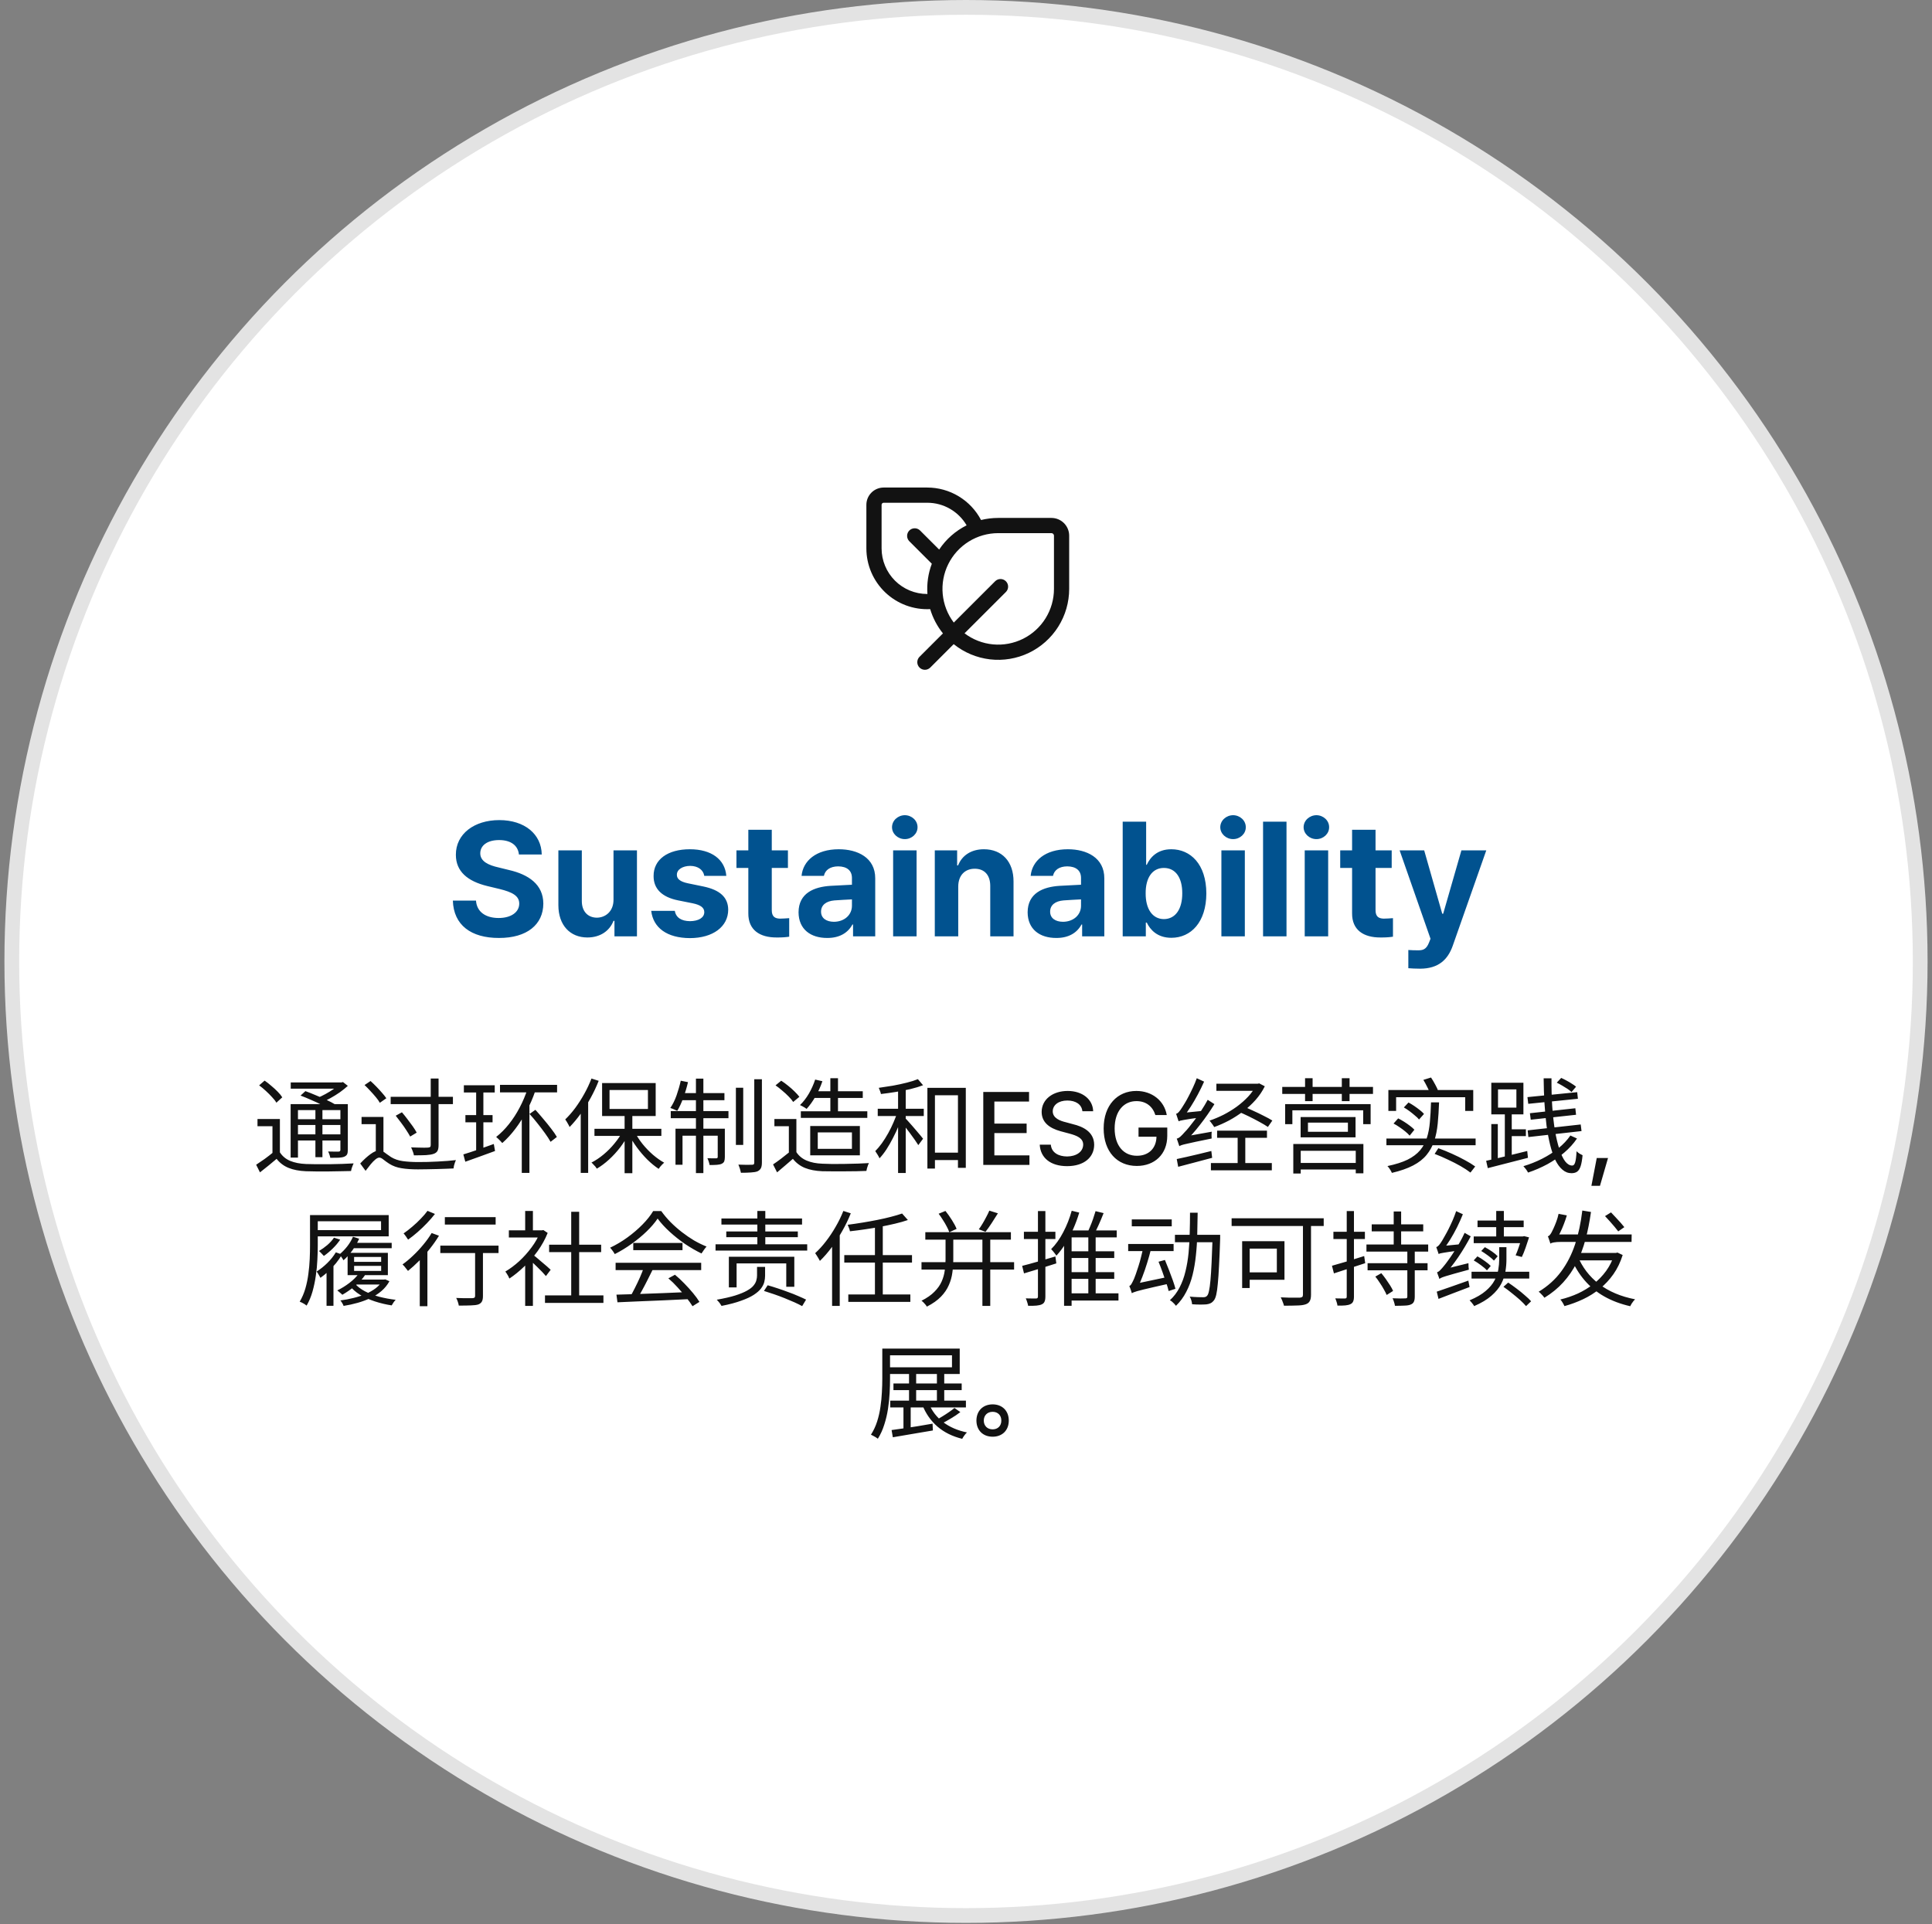
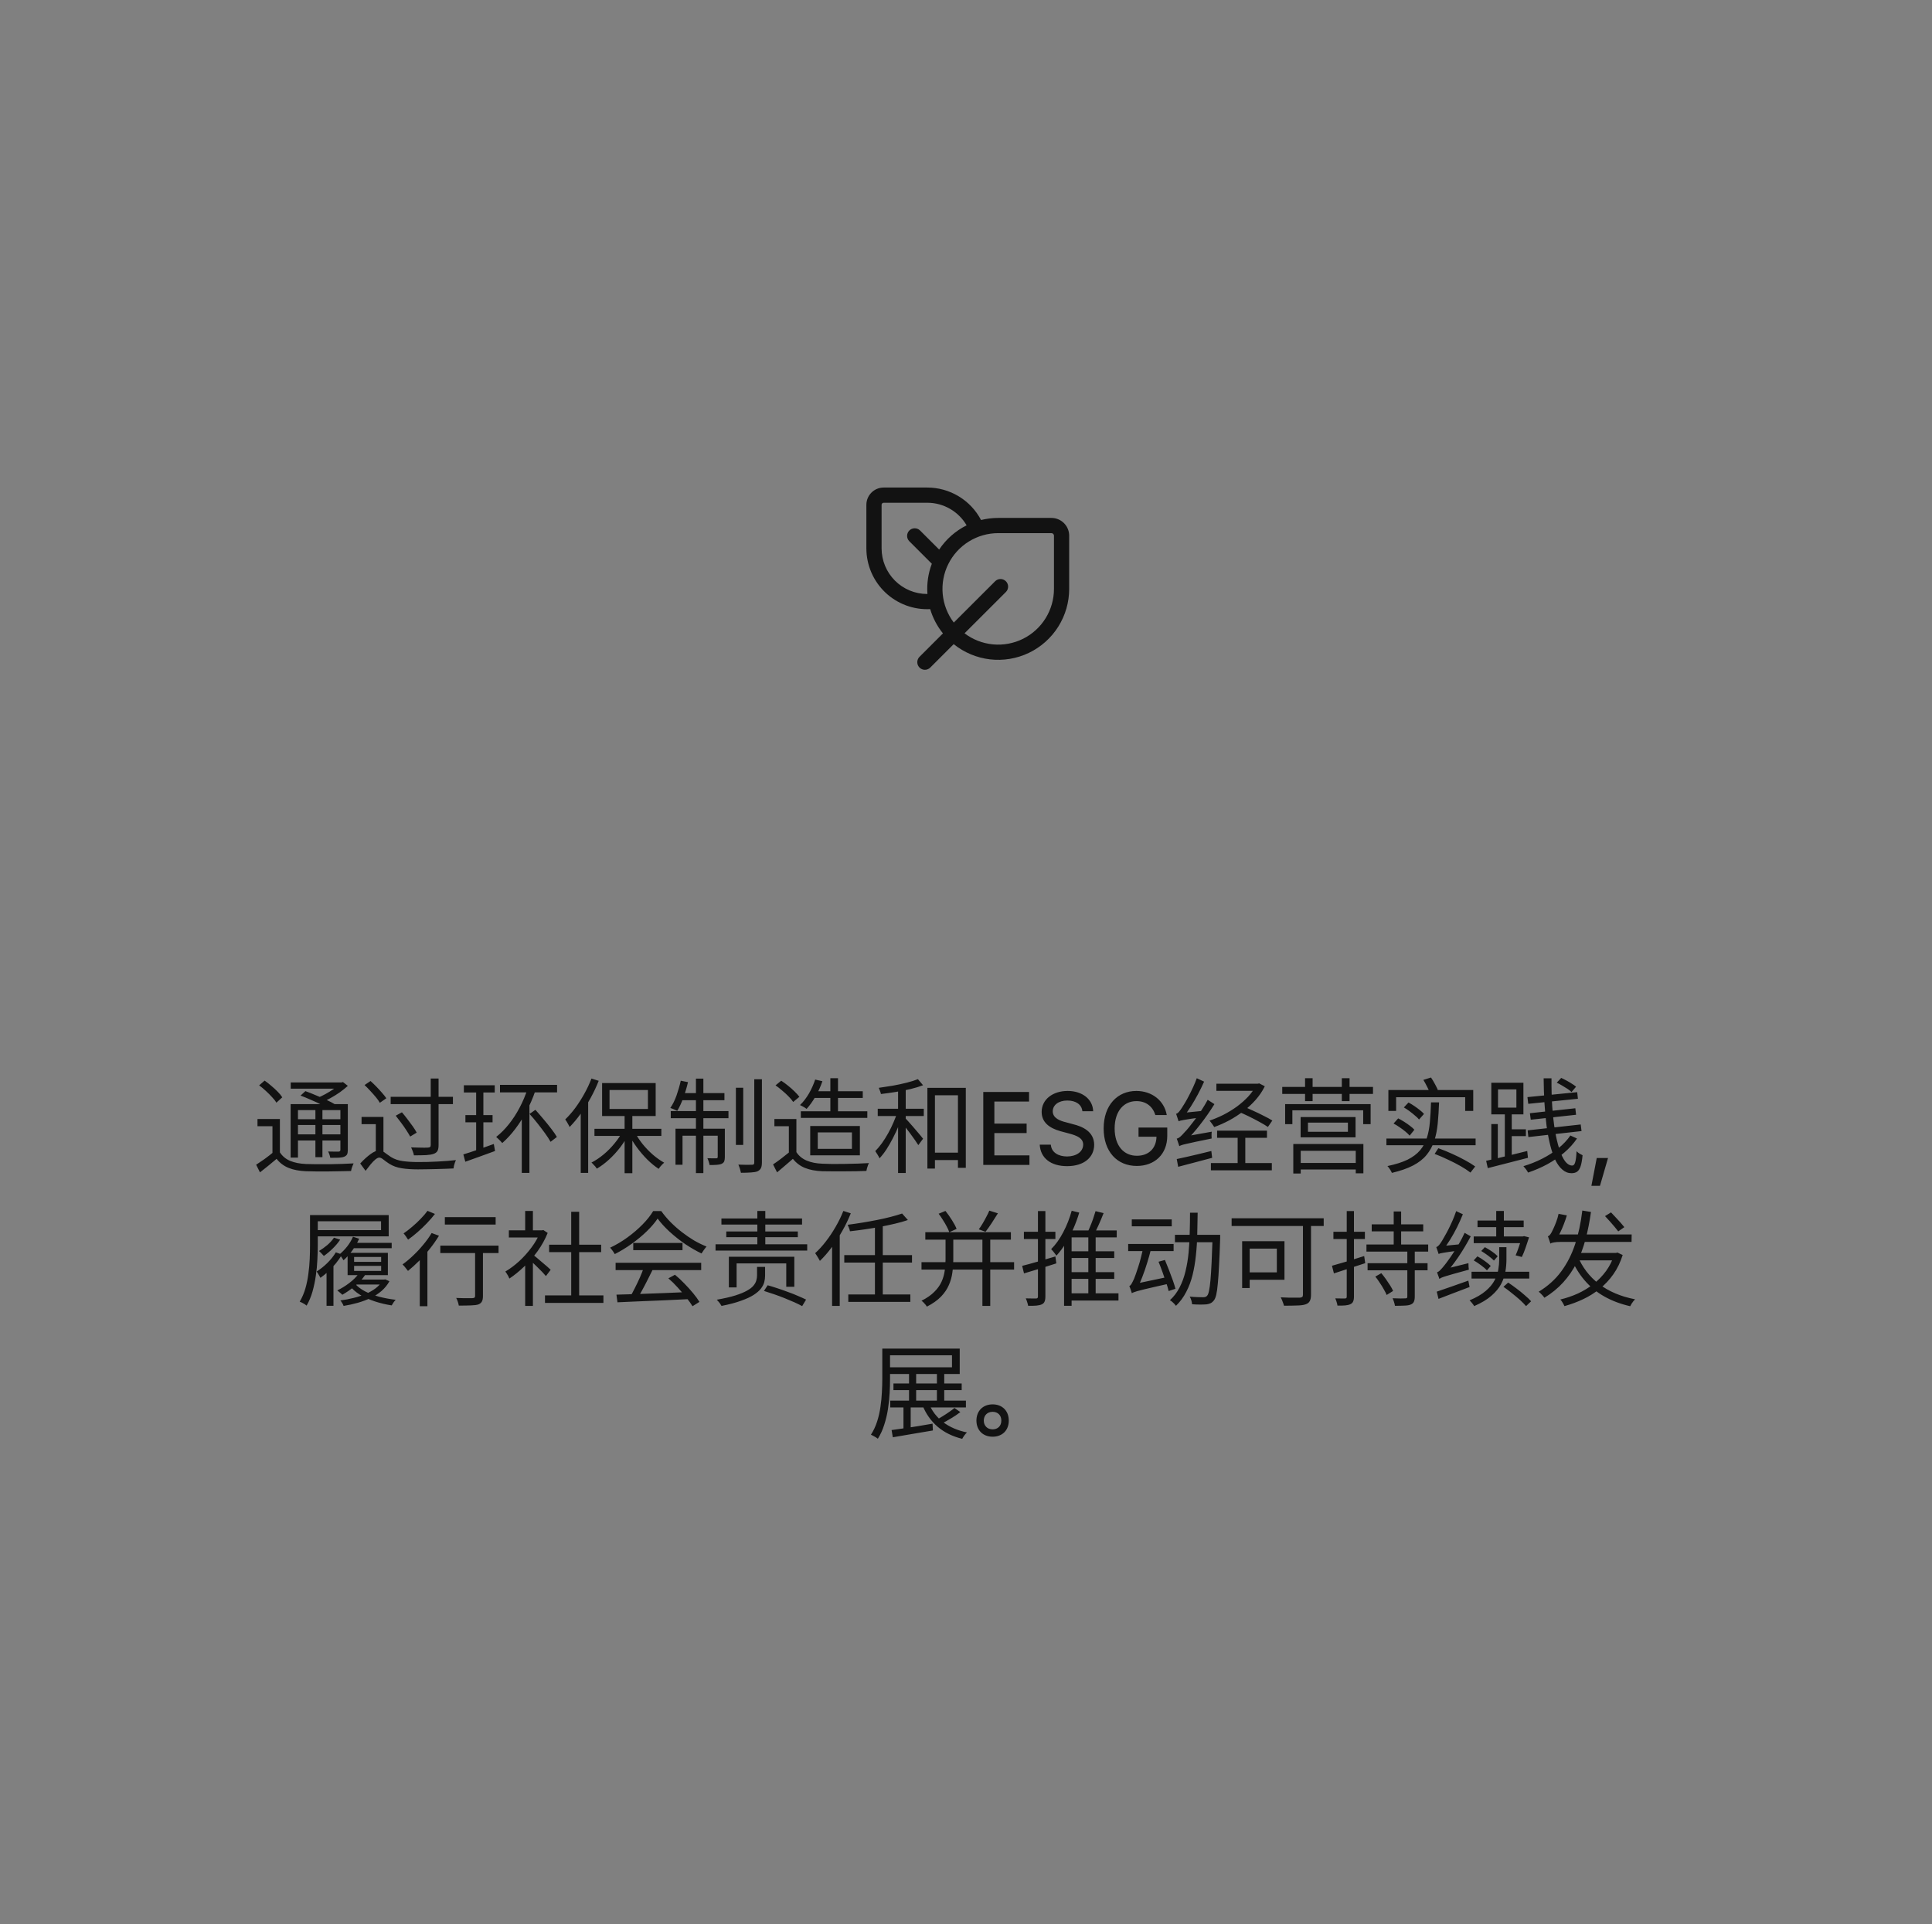
<svg xmlns="http://www.w3.org/2000/svg" width="262" height="261" viewBox="0 0 262 261" fill="none">
  <rect x="0" y="0" width="262" height="261" fill="#808080" stroke="none" />
-   <circle cx="131" cy="130.4" r="129.4" fill="white" stroke="#E3E3E3" stroke-width="2" />
  <path d="M117.49 68.469V74.375C117.49 75.492 117.717 76.598 118.157 77.625C118.597 78.652 119.242 79.579 120.051 80.35C120.86 81.12 121.817 81.718 122.864 82.108C123.912 82.497 125.027 82.67 126.143 82.615C126.5 83.815 127.088 84.933 127.874 85.907L124.67 89.109C124.488 89.305 124.389 89.564 124.394 89.831C124.399 90.098 124.507 90.353 124.696 90.542C124.885 90.731 125.14 90.839 125.407 90.844C125.674 90.848 125.932 90.749 126.128 90.567L129.332 87.365C130.746 88.503 132.453 89.219 134.256 89.429C136.059 89.638 137.885 89.334 139.523 88.55C141.16 87.766 142.543 86.535 143.51 84.999C144.478 83.463 144.992 81.685 144.992 79.87V72.653C144.992 72.015 144.738 71.403 144.287 70.952C143.836 70.501 143.224 70.247 142.585 70.247H135.368C134.566 70.247 133.787 70.345 133.041 70.529C132.341 69.2 131.291 68.087 130.004 67.311C128.717 66.534 127.243 66.124 125.74 66.125H119.835C118.541 66.125 117.49 67.174 117.49 68.469ZM130.802 85.896L136.435 80.267C136.617 80.071 136.716 79.813 136.712 79.546C136.707 79.278 136.599 79.024 136.41 78.835C136.221 78.646 135.966 78.537 135.699 78.533C135.432 78.528 135.173 78.627 134.977 78.809L129.344 84.439C128.494 83.317 127.974 81.98 127.842 80.579C127.71 79.178 127.972 77.767 128.598 76.507C129.224 75.246 130.19 74.186 131.386 73.444C132.582 72.703 133.962 72.31 135.369 72.31H142.585C142.677 72.31 142.764 72.346 142.828 72.41C142.893 72.475 142.929 72.562 142.929 72.653V79.87C142.929 81.277 142.536 82.656 141.795 83.853C141.054 85.049 139.993 86.014 138.733 86.641C137.473 87.267 136.062 87.529 134.661 87.398C133.26 87.266 131.923 86.746 130.802 85.896ZM125.743 68.188C128.02 68.188 130.011 69.418 131.085 71.251C129.578 72.003 128.293 73.136 127.359 74.537L124.747 71.927C124.552 71.745 124.293 71.646 124.026 71.651C123.759 71.656 123.504 71.764 123.315 71.953C123.126 72.142 123.018 72.397 123.013 72.664C123.009 72.931 123.108 73.189 123.29 73.385L126.366 76.462C125.871 77.769 125.668 79.169 125.77 80.562H125.74C124.099 80.562 122.525 79.911 121.365 78.75C120.205 77.59 119.553 76.016 119.553 74.375V68.469C119.553 68.314 119.679 68.188 119.835 68.188H125.74H125.743Z" fill="#121212" />
-   <path d="M70.372 115.893C70.243 114.657 69.266 113.938 67.686 113.938C66.054 113.938 65.141 114.689 65.13 115.721C65.119 116.849 66.279 117.354 67.622 117.654L69.019 117.998C71.683 118.61 73.67 119.964 73.681 122.553C73.67 125.399 71.457 127.226 67.665 127.215C63.905 127.226 61.51 125.485 61.413 122.145H64.55C64.657 123.713 65.903 124.508 67.622 124.508C69.319 124.508 70.415 123.713 70.415 122.553C70.415 121.489 69.448 120.995 67.751 120.576L66.054 120.168C63.432 119.523 61.821 118.213 61.821 115.936C61.81 113.11 64.303 111.23 67.708 111.23C71.156 111.23 73.423 113.143 73.466 115.893H70.372ZM83.198 122.037V115.334H86.378V127H83.327V124.895H83.198C82.672 126.248 81.415 127.15 79.653 127.15C77.322 127.15 75.722 125.496 75.722 122.768V115.334H78.901V122.209C78.901 123.595 79.696 124.454 80.942 124.465C82.102 124.454 83.198 123.627 83.198 122.037ZM95.509 118.793C95.369 117.977 94.66 117.45 93.597 117.439C92.565 117.45 91.781 117.934 91.792 118.643C91.781 119.169 92.189 119.577 93.296 119.803L95.38 120.232C97.646 120.705 98.742 121.715 98.753 123.391C98.742 125.689 96.68 127.226 93.575 127.236C90.428 127.226 88.58 125.818 88.311 123.541H91.513C91.663 124.454 92.404 124.927 93.575 124.938C94.735 124.927 95.509 124.465 95.509 123.713C95.509 123.111 95.015 122.735 93.919 122.51L91.985 122.123C89.762 121.683 88.623 120.544 88.634 118.814C88.623 116.58 90.546 115.184 93.554 115.184C96.497 115.184 98.323 116.58 98.495 118.793H95.509ZM106.852 115.334V117.719H104.661V123.412C104.65 124.347 105.112 124.572 105.757 124.594C106.079 124.594 106.638 124.562 107.024 124.529V127.043C106.681 127.097 106.111 127.161 105.327 127.15C103.028 127.161 101.46 126.13 101.481 123.863V117.719H99.87V115.334H101.481V112.541H104.661V115.334H106.852ZM108.292 123.734C108.303 121.135 110.387 120.286 112.632 120.146C113.47 120.093 115.038 120.018 115.532 119.996V119.051C115.521 118.073 114.855 117.515 113.663 117.504C112.578 117.515 111.901 117.998 111.729 118.793H108.7C108.893 116.773 110.655 115.184 113.749 115.184C116.295 115.184 118.701 116.322 118.69 119.137V127H115.683V125.389H115.597C115.027 126.463 113.91 127.226 112.181 127.215C109.946 127.226 108.303 126.044 108.292 123.734ZM111.343 123.648C111.343 124.54 112.062 125.013 113.083 125.023C114.533 125.013 115.543 124.067 115.532 122.832V121.983C115.049 122.005 113.684 122.08 113.147 122.123C112.041 122.22 111.343 122.746 111.343 123.648ZM121.118 127V115.334H124.298V127H121.118ZM120.968 112.197C120.968 111.295 121.752 110.575 122.708 110.564C123.653 110.575 124.437 111.295 124.427 112.197C124.437 113.078 123.653 113.809 122.708 113.809C121.752 113.809 120.968 113.078 120.968 112.197ZM129.948 120.254V127H126.768V115.334H129.798V117.375H129.927C130.453 116.032 131.699 115.184 133.429 115.184C135.867 115.184 137.457 116.849 137.446 119.566V127H134.288V120.125C134.277 118.686 133.504 117.826 132.183 117.826C130.861 117.826 129.948 118.718 129.948 120.254ZM139.358 123.734C139.369 121.135 141.453 120.286 143.698 120.146C144.536 120.093 146.104 120.018 146.599 119.996V119.051C146.588 118.073 145.922 117.515 144.729 117.504C143.644 117.515 142.968 117.998 142.796 118.793H139.767C139.96 116.773 141.722 115.184 144.815 115.184C147.361 115.184 149.767 116.322 149.757 119.137V127H146.749V125.389H146.663C146.094 126.463 144.976 127.226 143.247 127.215C141.013 127.226 139.369 126.044 139.358 123.734ZM142.409 123.648C142.409 124.54 143.129 125.013 144.149 125.023C145.6 125.013 146.609 124.067 146.599 122.832V121.983C146.115 122.005 144.751 122.08 144.214 122.123C143.107 122.22 142.409 122.746 142.409 123.648ZM152.249 127V111.445H155.429V117.289H155.515C155.955 116.344 156.879 115.184 158.845 115.184C161.423 115.184 163.582 117.182 163.593 121.178C163.582 125.077 161.509 127.193 158.845 127.193C156.943 127.193 155.976 126.098 155.515 125.131H155.386V127H152.249ZM155.364 121.156C155.353 123.262 156.267 124.647 157.835 124.658C159.457 124.647 160.338 123.219 160.327 121.156C160.338 119.126 159.478 117.719 157.835 117.719C156.256 117.719 155.353 119.062 155.364 121.156ZM165.634 127V115.334H168.813V127H165.634ZM165.483 112.197C165.483 111.295 166.267 110.575 167.224 110.564C168.169 110.575 168.953 111.295 168.942 112.197C168.953 113.078 168.169 113.809 167.224 113.809C166.267 113.809 165.483 113.078 165.483 112.197ZM174.464 111.445V127H171.284V111.445H174.464ZM176.934 127V115.334H180.114V127H176.934ZM176.784 112.197C176.784 111.295 177.568 110.575 178.524 110.564C179.47 110.575 180.254 111.295 180.243 112.197C180.254 113.078 179.47 113.809 178.524 113.809C177.568 113.809 176.784 113.078 176.784 112.197ZM188.729 115.334V117.719H186.538V123.412C186.527 124.347 186.989 124.572 187.634 124.594C187.956 124.594 188.515 124.562 188.901 124.529V127.043C188.558 127.097 187.988 127.161 187.204 127.15C184.905 127.161 183.337 126.13 183.358 123.863V117.719H181.747V115.334H183.358V112.541H186.538V115.334H188.729ZM192.597 131.383C191.974 131.372 191.393 131.361 190.985 131.318V128.848C191.393 128.88 191.877 128.891 192.274 128.891C192.908 128.891 193.413 128.826 193.8 127.816L193.993 127.322L189.804 115.334H193.134L195.583 123.928H195.712L198.183 115.334H201.556L197.001 128.289C196.335 130.169 195.057 131.372 192.597 131.383Z" fill="#01528F" />
  <path d="M37.957 151.77V156.726H36.949V152.75H34.919V151.77H37.957ZM37.957 156.292C38.293 156.815 38.76 157.202 39.357 157.454C39.954 157.697 40.664 157.837 41.485 157.874C41.877 157.883 42.348 157.893 42.899 157.902C43.459 157.902 44.047 157.902 44.663 157.902C45.279 157.893 45.872 157.879 46.441 157.86C47.02 157.841 47.524 157.818 47.953 157.79C47.916 157.865 47.874 157.963 47.827 158.084C47.78 158.205 47.734 158.331 47.687 158.462C47.65 158.593 47.622 158.714 47.603 158.826C47.211 158.835 46.749 158.845 46.217 158.854C45.694 158.873 45.139 158.882 44.551 158.882C43.972 158.891 43.412 158.891 42.871 158.882C42.339 158.873 41.877 158.863 41.485 158.854C40.58 158.817 39.8 158.667 39.147 158.406C38.494 158.145 37.948 157.734 37.509 157.174C37.154 157.482 36.79 157.785 36.417 158.084C36.044 158.392 35.656 158.7 35.255 159.008L34.737 157.972C35.082 157.748 35.46 157.491 35.871 157.202C36.282 156.903 36.674 156.6 37.047 156.292H37.957ZM35.143 147.206L35.885 146.562C36.184 146.767 36.487 147.005 36.795 147.276C37.112 147.537 37.402 147.803 37.663 148.074C37.924 148.335 38.13 148.587 38.279 148.83L37.481 149.558C37.341 149.315 37.14 149.059 36.879 148.788C36.627 148.508 36.352 148.233 36.053 147.962C35.754 147.682 35.451 147.43 35.143 147.206ZM40.757 148.592L41.415 147.99C41.863 148.149 42.334 148.335 42.829 148.55C43.333 148.755 43.814 148.965 44.271 149.18C44.738 149.395 45.125 149.595 45.433 149.782L44.733 150.454C44.444 150.267 44.07 150.062 43.613 149.838C43.165 149.614 42.689 149.395 42.185 149.18C41.681 148.956 41.205 148.76 40.757 148.592ZM39.413 149.754H46.651V150.566H40.407V157.006H39.413V149.754ZM46.161 149.754H47.169V155.956C47.169 156.217 47.136 156.418 47.071 156.558C47.006 156.689 46.88 156.796 46.693 156.88C46.506 156.955 46.259 157.001 45.951 157.02C45.652 157.029 45.265 157.034 44.789 157.034C44.77 156.903 44.733 156.759 44.677 156.6C44.621 156.432 44.56 156.292 44.495 156.18C44.831 156.189 45.13 156.194 45.391 156.194C45.662 156.194 45.839 156.194 45.923 156.194C46.016 156.185 46.077 156.161 46.105 156.124C46.142 156.087 46.161 156.031 46.161 155.956V149.754ZM39.427 146.814H46.413V147.654H39.427V146.814ZM39.959 151.798H46.553V152.582H39.959V151.798ZM39.959 153.856H46.553V154.682H39.959V153.856ZM42.773 150.09H43.725V156.95H42.773V150.09ZM46.063 146.814H46.301L46.511 146.758L47.169 147.276C46.852 147.565 46.492 147.855 46.091 148.144C45.69 148.424 45.27 148.685 44.831 148.928C44.392 149.171 43.958 149.381 43.529 149.558C43.464 149.465 43.375 149.357 43.263 149.236C43.151 149.115 43.053 149.017 42.969 148.942C43.361 148.783 43.753 148.597 44.145 148.382C44.537 148.167 44.901 147.943 45.237 147.71C45.573 147.467 45.848 147.234 46.063 147.01V146.814ZM49.437 147.164L50.249 146.618C50.51 146.851 50.776 147.108 51.047 147.388C51.318 147.668 51.57 147.943 51.803 148.214C52.046 148.485 52.242 148.732 52.391 148.956L51.509 149.572C51.388 149.348 51.21 149.096 50.977 148.816C50.744 148.536 50.492 148.251 50.221 147.962C49.96 147.673 49.698 147.407 49.437 147.164ZM51.999 151.49V156.586H50.963V152.47H49.031V151.49H51.999ZM51.467 156.026C51.626 156.026 51.775 156.068 51.915 156.152C52.055 156.236 52.214 156.348 52.391 156.488C52.568 156.619 52.783 156.768 53.035 156.936C53.492 157.216 54.024 157.398 54.631 157.482C55.238 157.566 55.933 157.608 56.717 157.608C57.128 157.608 57.557 157.603 58.005 157.594C58.462 157.575 58.92 157.557 59.377 157.538C59.834 157.51 60.273 157.482 60.693 157.454C61.113 157.417 61.491 157.379 61.827 157.342C61.78 157.435 61.734 157.552 61.687 157.692C61.64 157.832 61.598 157.972 61.561 158.112C61.533 158.252 61.514 158.373 61.505 158.476C61.253 158.495 60.926 158.509 60.525 158.518C60.133 158.537 59.699 158.551 59.223 158.56C58.756 158.569 58.299 158.579 57.851 158.588C57.412 158.597 57.025 158.602 56.689 158.602C55.821 158.602 55.079 158.551 54.463 158.448C53.847 158.355 53.292 158.154 52.797 157.846C52.508 157.659 52.246 157.473 52.013 157.286C51.789 157.099 51.598 157.006 51.439 157.006C51.29 157.006 51.112 157.09 50.907 157.258C50.711 157.417 50.501 157.631 50.277 157.902C50.053 158.173 49.82 158.471 49.577 158.798L48.849 157.804C49.334 157.281 49.801 156.857 50.249 156.53C50.706 156.194 51.112 156.026 51.467 156.026ZM52.979 148.76H61.421V149.754H52.979V148.76ZM58.411 146.282H59.475V155.312C59.475 155.667 59.424 155.933 59.321 156.11C59.218 156.287 59.041 156.418 58.789 156.502C58.546 156.586 58.206 156.642 57.767 156.67C57.328 156.689 56.782 156.698 56.129 156.698C56.11 156.539 56.059 156.357 55.975 156.152C55.9 155.947 55.826 155.769 55.751 155.62C56.096 155.629 56.423 155.639 56.731 155.648C57.048 155.657 57.319 155.662 57.543 155.662C57.776 155.653 57.94 155.648 58.033 155.648C58.173 155.639 58.271 155.611 58.327 155.564C58.383 155.517 58.411 155.433 58.411 155.312V146.282ZM53.665 151.322L54.505 150.86C54.748 151.14 54.995 151.448 55.247 151.784C55.508 152.12 55.751 152.447 55.975 152.764C56.199 153.081 56.376 153.366 56.507 153.618L55.625 154.15C55.494 153.907 55.322 153.623 55.107 153.296C54.892 152.96 54.654 152.619 54.393 152.274C54.141 151.929 53.898 151.611 53.665 151.322ZM63.115 151.238H66.797V152.218H63.115V151.238ZM62.905 147.192H67.091V148.172H62.905V147.192ZM62.835 156.572C63.367 156.413 63.997 156.208 64.725 155.956C65.453 155.695 66.2 155.429 66.965 155.158L67.133 156.11C66.433 156.371 65.728 156.628 65.019 156.88C64.319 157.123 63.68 157.351 63.101 157.566L62.835 156.572ZM64.571 147.794H65.551V156.068L64.571 156.348V147.794ZM67.805 147.136H75.547V148.158H67.805V147.136ZM71.543 147.682L72.593 147.962C72.266 148.923 71.87 149.838 71.403 150.706C70.946 151.574 70.437 152.377 69.877 153.114C69.326 153.842 68.738 154.481 68.113 155.032C68.057 154.957 67.978 154.869 67.875 154.766C67.782 154.663 67.679 154.561 67.567 154.458C67.464 154.355 67.371 154.271 67.287 154.206C67.912 153.711 68.491 153.128 69.023 152.456C69.564 151.775 70.045 151.033 70.465 150.23C70.894 149.418 71.254 148.569 71.543 147.682ZM71.809 151.084L72.607 150.524C72.952 150.907 73.312 151.322 73.685 151.77C74.068 152.218 74.422 152.657 74.749 153.086C75.076 153.506 75.332 153.879 75.519 154.206L74.665 154.864C74.478 154.528 74.226 154.141 73.909 153.702C73.592 153.263 73.251 152.815 72.887 152.358C72.523 151.891 72.164 151.467 71.809 151.084ZM70.759 150.104L71.795 149.642V159.078H70.759V150.104ZM84.703 151.042H85.753V159.12H84.703V151.042ZM80.615 153.1H89.687V154.066H80.615V153.1ZM86.061 153.492C86.341 154.052 86.696 154.603 87.125 155.144C87.554 155.676 88.026 156.166 88.539 156.614C89.052 157.053 89.561 157.412 90.065 157.692C89.99 157.757 89.902 157.841 89.799 157.944C89.706 158.037 89.617 158.135 89.533 158.238C89.449 158.341 89.379 158.439 89.323 158.532C88.81 158.196 88.296 157.776 87.783 157.272C87.279 156.768 86.808 156.217 86.369 155.62C85.93 155.023 85.557 154.416 85.249 153.8L86.061 153.492ZM84.465 153.408L85.291 153.716C84.974 154.36 84.582 154.99 84.115 155.606C83.648 156.213 83.14 156.768 82.589 157.272C82.048 157.767 81.497 158.177 80.937 158.504C80.881 158.411 80.811 158.313 80.727 158.21C80.643 158.117 80.554 158.023 80.461 157.93C80.377 157.827 80.293 157.743 80.209 157.678C80.76 157.398 81.306 157.034 81.847 156.586C82.388 156.138 82.883 155.639 83.331 155.088C83.788 154.537 84.166 153.977 84.465 153.408ZM82.659 147.836V150.412H87.867V147.836H82.659ZM81.651 146.898H88.917V151.364H81.651V146.898ZM80.209 146.282L81.189 146.59C80.881 147.374 80.517 148.149 80.097 148.914C79.677 149.679 79.224 150.398 78.739 151.07C78.254 151.742 77.754 152.339 77.241 152.862C77.213 152.778 77.162 152.671 77.087 152.54C77.022 152.409 76.947 152.279 76.863 152.148C76.788 152.017 76.718 151.91 76.653 151.826C77.12 151.378 77.572 150.86 78.011 150.272C78.45 149.675 78.856 149.04 79.229 148.368C79.612 147.687 79.938 146.991 80.209 146.282ZM78.753 149.894L79.733 148.9L79.761 148.914V159.078H78.753V149.894ZM99.795 147.528H100.789V155.284H99.795V147.528ZM102.287 146.38H103.323V157.664C103.323 158.009 103.276 158.271 103.183 158.448C103.09 158.625 102.936 158.765 102.721 158.868C102.506 158.952 102.208 159.003 101.825 159.022C101.452 159.05 101.004 159.064 100.481 159.064C100.453 158.915 100.406 158.733 100.341 158.518C100.276 158.313 100.206 158.126 100.131 157.958C100.551 157.967 100.934 157.977 101.279 157.986C101.634 157.986 101.876 157.981 102.007 157.972C102.11 157.972 102.18 157.953 102.217 157.916C102.264 157.869 102.287 157.79 102.287 157.678V146.38ZM94.377 146.296H95.385V159.106H94.377V146.296ZM97.331 153.086H98.297V156.922C98.297 157.165 98.269 157.361 98.213 157.51C98.157 157.65 98.04 157.762 97.863 157.846C97.704 157.921 97.485 157.967 97.205 157.986C96.934 158.005 96.608 158.014 96.225 158.014C96.206 157.874 96.169 157.72 96.113 157.552C96.057 157.375 95.996 157.221 95.931 157.09C96.23 157.099 96.486 157.104 96.701 157.104C96.916 157.104 97.06 157.104 97.135 157.104C97.266 157.104 97.331 157.039 97.331 156.908V153.086ZM91.605 153.086H97.723V154.038H92.557V157.972H91.605V153.086ZM90.961 150.692H98.787V151.658H90.961V150.692ZM92.305 148.256H98.241V149.222H92.109L92.305 148.256ZM92.319 146.576L93.299 146.772C93.131 147.5 92.916 148.214 92.655 148.914C92.403 149.605 92.132 150.188 91.843 150.664C91.768 150.627 91.675 150.585 91.563 150.538C91.451 150.482 91.334 150.431 91.213 150.384C91.101 150.337 90.998 150.3 90.905 150.272C91.232 149.796 91.512 149.231 91.745 148.578C91.978 147.915 92.17 147.248 92.319 146.576ZM110.309 148.004H117.001V148.914H110.309V148.004ZM108.601 150.72H117.617V151.616H108.601V150.72ZM110.547 146.422L111.527 146.646C111.284 147.365 110.972 148.055 110.589 148.718C110.206 149.381 109.805 149.941 109.385 150.398C109.32 150.342 109.231 150.281 109.119 150.216C109.016 150.151 108.909 150.09 108.797 150.034C108.685 149.969 108.582 149.917 108.489 149.88C108.937 149.451 109.338 148.933 109.693 148.326C110.048 147.71 110.332 147.075 110.547 146.422ZM112.605 146.24H113.641V151.308H112.605V146.24ZM107.999 151.77V156.726H106.977V152.75H105.017V151.77H107.999ZM107.999 156.264C108.335 156.777 108.802 157.16 109.399 157.412C109.996 157.664 110.701 157.804 111.513 157.832C111.896 157.851 112.358 157.865 112.899 157.874C113.45 157.874 114.024 157.869 114.621 157.86C115.228 157.851 115.811 157.837 116.371 157.818C116.931 157.799 117.421 157.776 117.841 157.748C117.794 157.823 117.748 157.925 117.701 158.056C117.654 158.187 117.612 158.317 117.575 158.448C117.538 158.588 117.51 158.709 117.491 158.812C117.108 158.831 116.656 158.845 116.133 158.854C115.61 158.863 115.069 158.868 114.509 158.868C113.949 158.877 113.403 158.877 112.871 158.868C112.348 158.868 111.896 158.863 111.513 158.854C110.598 158.817 109.814 158.667 109.161 158.406C108.517 158.145 107.971 157.734 107.523 157.174C107.187 157.473 106.842 157.771 106.487 158.07C106.132 158.378 105.764 158.691 105.381 159.008L104.835 157.93C105.171 157.706 105.53 157.449 105.913 157.16C106.305 156.861 106.683 156.563 107.047 156.264H107.999ZM105.171 147.206L105.941 146.576C106.249 146.772 106.562 147.001 106.879 147.262C107.196 147.514 107.486 147.771 107.747 148.032C108.018 148.293 108.237 148.536 108.405 148.76L107.565 149.46C107.425 149.236 107.22 148.989 106.949 148.718C106.688 148.447 106.398 148.181 106.081 147.92C105.773 147.649 105.47 147.411 105.171 147.206ZM110.897 153.59V155.816H115.531V153.59H110.897ZM109.875 152.722H116.609V156.698H109.875V152.722ZM126.143 156.334H130.497V157.342H126.143V156.334ZM125.765 147.542H130.973V158.392H129.909V148.55H126.787V158.49H125.765V147.542ZM121.789 147.416H122.825V159.092H121.789V147.416ZM119.031 150.384H125.275V151.364H119.031V150.384ZM121.733 150.734L122.475 150.986C122.307 151.537 122.106 152.101 121.873 152.68C121.64 153.249 121.378 153.809 121.089 154.36C120.809 154.911 120.515 155.424 120.207 155.9C119.899 156.367 119.586 156.768 119.269 157.104C119.213 156.955 119.124 156.787 119.003 156.6C118.891 156.413 118.788 156.255 118.695 156.124C118.994 155.825 119.292 155.471 119.591 155.06C119.89 154.64 120.174 154.187 120.445 153.702C120.716 153.217 120.958 152.722 121.173 152.218C121.397 151.705 121.584 151.21 121.733 150.734ZM124.477 146.366L125.177 147.192C124.682 147.379 124.113 147.551 123.469 147.71C122.825 147.859 122.158 147.99 121.467 148.102C120.776 148.214 120.109 148.307 119.465 148.382C119.446 148.261 119.404 148.121 119.339 147.962C119.283 147.803 119.227 147.663 119.171 147.542C119.787 147.458 120.426 147.36 121.089 147.248C121.752 147.127 122.377 146.991 122.965 146.842C123.562 146.693 124.066 146.534 124.477 146.366ZM122.755 151.644C122.839 151.728 122.965 151.863 123.133 152.05C123.301 152.237 123.488 152.447 123.693 152.68C123.898 152.913 124.099 153.147 124.295 153.38C124.5 153.613 124.682 153.828 124.841 154.024C125 154.211 125.112 154.351 125.177 154.444L124.533 155.312C124.421 155.125 124.262 154.887 124.057 154.598C123.852 154.309 123.632 154.005 123.399 153.688C123.166 153.371 122.942 153.077 122.727 152.806C122.512 152.526 122.344 152.307 122.223 152.148L122.755 151.644ZM133.343 158V148.102H139.55V149.4H134.847V152.395H139.222V153.68H134.847V156.701H139.604V158H133.343ZM146.782 150.713C146.687 149.79 145.88 149.264 144.745 149.264C143.535 149.264 142.77 149.886 142.763 150.727C142.763 151.663 143.781 152.032 144.567 152.217L145.524 152.477C146.789 152.784 148.375 153.475 148.382 155.266C148.375 156.94 147.042 158.164 144.704 158.164C142.489 158.164 141.095 157.057 140.999 155.252H142.503C142.592 156.332 143.549 156.845 144.704 156.852C145.969 156.845 146.885 156.209 146.892 155.238C146.885 154.377 146.064 154.028 145.019 153.748L143.843 153.434C142.25 152.996 141.266 152.189 141.259 150.809C141.266 149.1 142.783 147.965 144.786 147.965C146.796 147.965 148.197 149.113 148.245 150.713H146.782ZM156.681 151.232C156.312 150.063 155.416 149.339 154.11 149.346C152.442 149.339 151.164 150.651 151.157 153.051C151.164 155.443 152.429 156.763 154.179 156.756C155.758 156.763 156.804 155.758 156.831 154.172H154.397V152.928H158.294V154.049C158.294 156.558 156.571 158.137 154.165 158.137C151.485 158.137 149.667 156.188 149.667 153.051C149.667 149.893 151.54 147.965 154.097 147.965C156.236 147.965 157.891 149.298 158.226 151.232H156.681ZM159.929 155.452C159.91 155.377 159.877 155.279 159.831 155.158C159.793 155.037 159.751 154.911 159.705 154.78C159.658 154.64 159.616 154.523 159.579 154.43C159.737 154.402 159.905 154.309 160.083 154.15C160.26 153.991 160.461 153.781 160.685 153.52C160.815 153.399 160.997 153.193 161.231 152.904C161.464 152.615 161.73 152.274 162.029 151.882C162.327 151.481 162.626 151.051 162.925 150.594C163.233 150.127 163.517 149.651 163.779 149.166L164.689 149.754C164.101 150.706 163.457 151.63 162.757 152.526C162.066 153.422 161.371 154.206 160.671 154.878V154.906C160.671 154.906 160.633 154.925 160.559 154.962C160.484 154.99 160.395 155.032 160.293 155.088C160.19 155.144 160.101 155.205 160.027 155.27C159.961 155.335 159.929 155.396 159.929 155.452ZM159.929 155.452L159.873 154.57L160.405 154.192L164.325 153.492C164.306 153.632 164.297 153.795 164.297 153.982C164.297 154.159 164.301 154.304 164.311 154.416C163.415 154.593 162.691 154.743 162.141 154.864C161.599 154.976 161.179 155.069 160.881 155.144C160.591 155.209 160.377 155.265 160.237 155.312C160.106 155.359 160.003 155.405 159.929 155.452ZM159.831 152.078C159.812 152.003 159.779 151.905 159.733 151.784C159.695 151.663 159.653 151.537 159.607 151.406C159.569 151.266 159.527 151.154 159.481 151.07C159.611 151.042 159.742 150.953 159.873 150.804C160.013 150.645 160.157 150.445 160.307 150.202C160.381 150.09 160.498 149.903 160.657 149.642C160.825 149.371 161.002 149.054 161.189 148.69C161.385 148.317 161.581 147.92 161.777 147.5C161.973 147.08 162.145 146.66 162.295 146.24L163.289 146.702C163.037 147.271 162.757 147.845 162.449 148.424C162.141 149.003 161.819 149.558 161.483 150.09C161.147 150.613 160.811 151.084 160.475 151.504V151.532C160.475 151.532 160.442 151.551 160.377 151.588C160.311 151.625 160.232 151.672 160.139 151.728C160.055 151.784 159.98 151.845 159.915 151.91C159.859 151.966 159.831 152.022 159.831 152.078ZM159.831 152.078L159.803 151.28L160.335 150.944L163.135 150.664C163.097 150.795 163.069 150.944 163.051 151.112C163.041 151.28 163.037 151.42 163.037 151.532C162.393 151.616 161.875 151.686 161.483 151.742C161.091 151.798 160.783 151.849 160.559 151.896C160.344 151.933 160.181 151.966 160.069 151.994C159.966 152.022 159.887 152.05 159.831 152.078ZM159.579 157.202C159.971 157.118 160.419 157.02 160.923 156.908C161.436 156.787 161.977 156.661 162.547 156.53C163.116 156.39 163.69 156.25 164.269 156.11L164.381 157.034C163.578 157.249 162.771 157.463 161.959 157.678C161.147 157.883 160.419 158.075 159.775 158.252L159.579 157.202ZM164.955 146.982H170.653V147.948H164.955V146.982ZM170.359 146.982H170.569L170.765 146.94L171.521 147.332C171.194 147.995 170.779 148.611 170.275 149.18C169.78 149.74 169.225 150.253 168.609 150.72C167.993 151.187 167.349 151.602 166.677 151.966C166.005 152.321 165.333 152.619 164.661 152.862C164.614 152.778 164.553 152.685 164.479 152.582C164.404 152.47 164.325 152.363 164.241 152.26C164.166 152.148 164.091 152.059 164.017 151.994C164.651 151.779 165.286 151.513 165.921 151.196C166.555 150.869 167.157 150.501 167.727 150.09C168.296 149.67 168.809 149.217 169.267 148.732C169.724 148.237 170.088 147.719 170.359 147.178V146.982ZM164.213 157.748H172.473V158.728H164.213V157.748ZM167.839 153.982H168.875V158.126H167.839V153.982ZM165.053 153.352H171.815V154.318H165.053V153.352ZM167.867 150.748L168.427 149.992C168.884 150.169 169.369 150.379 169.883 150.622C170.405 150.855 170.9 151.093 171.367 151.336C171.843 151.569 172.235 151.784 172.543 151.98L171.941 152.848C171.642 152.643 171.259 152.414 170.793 152.162C170.335 151.91 169.85 151.658 169.337 151.406C168.823 151.154 168.333 150.935 167.867 150.748ZM177.373 152.26V153.506H182.791V152.26H177.373ZM176.379 151.504H183.827V154.262H176.379V151.504ZM175.385 155.158H184.891V159.134H183.855V156.082H176.393V159.162H175.385V155.158ZM175.917 157.734H184.331V158.616H175.917V157.734ZM174.279 149.754H185.871V152.47H184.863V150.594H175.259V152.47H174.279V149.754ZM173.887 147.416H186.193V148.368H173.887V147.416ZM176.981 146.24H178.003V149.348H176.981V146.24ZM181.965 146.24H183.015V149.348H181.965V146.24ZM194.551 156.502L195.055 155.732C195.68 155.956 196.301 156.208 196.917 156.488C197.542 156.768 198.125 157.057 198.667 157.356C199.208 157.645 199.67 157.93 200.053 158.21L199.409 159.036C199.035 158.747 198.587 158.453 198.065 158.154C197.542 157.855 196.977 157.566 196.371 157.286C195.773 156.997 195.167 156.735 194.551 156.502ZM193.025 146.464L194.061 146.142C194.257 146.431 194.448 146.753 194.635 147.108C194.831 147.463 194.971 147.766 195.055 148.018L193.963 148.382C193.888 148.13 193.757 147.827 193.571 147.472C193.393 147.108 193.211 146.772 193.025 146.464ZM188.279 147.836H199.787V150.678H198.695V148.816H189.329V150.678H188.279V147.836ZM194.061 149.516H195.153C195.115 150.561 195.055 151.518 194.971 152.386C194.887 153.254 194.728 154.043 194.495 154.752C194.261 155.452 193.916 156.082 193.459 156.642C193.011 157.193 192.404 157.669 191.639 158.07C190.873 158.471 189.912 158.807 188.755 159.078C188.699 158.938 188.61 158.775 188.489 158.588C188.377 158.411 188.265 158.266 188.153 158.154C189.263 157.921 190.173 157.631 190.883 157.286C191.592 156.931 192.157 156.507 192.577 156.012C192.997 155.517 193.305 154.953 193.501 154.318C193.706 153.683 193.841 152.969 193.907 152.176C193.981 151.373 194.033 150.487 194.061 149.516ZM188.013 154.416H200.109V155.326H188.013V154.416ZM190.379 150.202L191.009 149.53C191.27 149.67 191.531 149.829 191.793 150.006C192.054 150.183 192.301 150.365 192.535 150.552C192.777 150.739 192.969 150.916 193.109 151.084L192.437 151.84C192.306 151.672 192.124 151.495 191.891 151.308C191.667 151.112 191.424 150.916 191.163 150.72C190.901 150.524 190.64 150.351 190.379 150.202ZM188.979 152.386L189.609 151.686C189.87 151.817 190.141 151.971 190.421 152.148C190.701 152.325 190.962 152.507 191.205 152.694C191.457 152.881 191.657 153.058 191.807 153.226L191.163 154.024C191.013 153.847 190.817 153.66 190.575 153.464C190.341 153.268 190.085 153.077 189.805 152.89C189.525 152.694 189.249 152.526 188.979 152.386ZM203.147 147.752V150.23H205.639V147.752H203.147ZM202.237 146.856H206.591V151.14H202.237V146.856ZM204.071 150.692H205.009V157.188H204.071V150.692ZM202.237 152.456H203.119V157.65H202.237V152.456ZM201.537 157.44C202.003 157.337 202.535 157.216 203.133 157.076C203.739 156.936 204.383 156.782 205.065 156.614C205.746 156.446 206.427 156.278 207.109 156.11L207.207 157.034C206.245 157.277 205.284 157.524 204.323 157.776C203.361 158.019 202.507 158.238 201.761 158.434L201.537 157.44ZM204.491 153.17H206.927V154.094H204.491V153.17ZM207.137 148.802L213.885 148.13L213.983 149.026L207.249 149.712L207.137 148.802ZM207.473 150.986L213.633 150.314L213.731 151.196L207.585 151.868L207.473 150.986ZM207.165 153.31L214.361 152.512L214.473 153.408L207.263 154.22L207.165 153.31ZM209.335 146.254H210.399C210.389 147.579 210.422 148.839 210.497 150.034C210.581 151.219 210.702 152.307 210.861 153.296C211.029 154.276 211.229 155.125 211.463 155.844C211.696 156.563 211.957 157.118 212.247 157.51C212.545 157.893 212.867 158.084 213.213 158.084C213.39 158.084 213.521 157.944 213.605 157.664C213.698 157.375 213.763 156.866 213.801 156.138C213.903 156.25 214.034 156.357 214.193 156.46C214.351 156.553 214.491 156.628 214.613 156.684C214.557 157.3 214.473 157.785 214.361 158.14C214.249 158.495 214.095 158.747 213.899 158.896C213.703 159.045 213.441 159.12 213.115 159.12C212.657 159.12 212.247 158.961 211.883 158.644C211.519 158.336 211.197 157.897 210.917 157.328C210.646 156.749 210.413 156.068 210.217 155.284C210.021 154.491 209.857 153.618 209.727 152.666C209.605 151.705 209.512 150.687 209.447 149.614C209.381 148.531 209.344 147.411 209.335 146.254ZM211.113 146.842L211.715 146.198C211.948 146.301 212.191 146.422 212.443 146.562C212.695 146.693 212.933 146.833 213.157 146.982C213.39 147.122 213.581 147.257 213.731 147.388L213.115 148.116C212.975 147.976 212.793 147.831 212.569 147.682C212.345 147.533 212.102 147.383 211.841 147.234C211.589 147.085 211.346 146.954 211.113 146.842ZM212.961 154.01L213.857 154.416C213.39 155.107 212.811 155.746 212.121 156.334C211.43 156.922 210.669 157.445 209.839 157.902C209.008 158.35 208.135 158.728 207.221 159.036C207.155 158.905 207.062 158.756 206.941 158.588C206.819 158.429 206.703 158.289 206.591 158.168C207.468 157.907 208.313 157.571 209.125 157.16C209.937 156.749 210.669 156.278 211.323 155.746C211.985 155.214 212.531 154.635 212.961 154.01ZM218.067 157.057L216.974 160.83H215.812L216.536 157.057H218.067ZM42.043 164.8H43.093V168.93C43.093 169.527 43.075 170.176 43.037 170.876C43.009 171.576 42.939 172.295 42.827 173.032C42.725 173.76 42.575 174.474 42.379 175.174C42.183 175.865 41.917 176.499 41.581 177.078C41.516 177.022 41.427 176.957 41.315 176.882C41.203 176.817 41.087 176.751 40.965 176.686C40.844 176.63 40.737 176.583 40.643 176.546C40.97 175.995 41.227 175.398 41.413 174.754C41.6 174.101 41.735 173.438 41.819 172.766C41.913 172.085 41.973 171.417 42.001 170.764C42.029 170.111 42.043 169.504 42.043 168.944V164.8ZM42.799 164.8H52.711V167.684H42.799V166.844H51.675V165.64H42.799V164.8ZM48.245 173.55H52.151V174.222H48.245V173.55ZM47.657 168.566H53.117V169.294H47.657V168.566ZM51.885 173.55H52.067L52.249 173.522L52.809 173.774C52.539 174.269 52.184 174.707 51.745 175.09C51.316 175.463 50.826 175.781 50.275 176.042C49.725 176.303 49.137 176.523 48.511 176.7C47.886 176.877 47.247 177.017 46.593 177.12C46.565 177.017 46.505 176.891 46.411 176.742C46.327 176.593 46.243 176.471 46.159 176.378C46.766 176.303 47.359 176.191 47.937 176.042C48.516 175.902 49.062 175.725 49.575 175.51C50.089 175.286 50.546 175.025 50.947 174.726C51.349 174.418 51.661 174.068 51.885 173.676V173.55ZM48.133 174.096C48.469 174.488 48.917 174.833 49.477 175.132C50.047 175.431 50.691 175.678 51.409 175.874C52.137 176.061 52.889 176.201 53.663 176.294C53.57 176.378 53.472 176.495 53.369 176.644C53.267 176.793 53.183 176.929 53.117 177.05C52.324 176.929 51.559 176.747 50.821 176.504C50.084 176.261 49.417 175.963 48.819 175.608C48.231 175.244 47.751 174.815 47.377 174.32L48.133 174.096ZM48.665 172.724L49.491 172.962C49.127 173.494 48.665 173.989 48.105 174.446C47.545 174.903 46.985 175.291 46.425 175.608C46.379 175.552 46.313 175.491 46.229 175.426C46.145 175.351 46.057 175.277 45.963 175.202C45.879 175.127 45.805 175.067 45.739 175.02C46.318 174.74 46.869 174.399 47.391 173.998C47.914 173.597 48.339 173.172 48.665 172.724ZM48.021 171.688V172.374H51.689V171.688H48.021ZM48.021 170.484V171.142H51.689V170.484H48.021ZM47.139 169.924H52.599V172.948H47.139V169.924ZM47.867 167.74L48.707 168.006C48.465 168.547 48.152 169.084 47.769 169.616C47.387 170.139 46.99 170.577 46.579 170.932C46.551 170.876 46.505 170.797 46.439 170.694C46.374 170.591 46.304 170.489 46.229 170.386C46.164 170.283 46.099 170.199 46.033 170.134C46.407 169.826 46.757 169.467 47.083 169.056C47.41 168.636 47.671 168.197 47.867 167.74ZM45.543 169.854L46.383 170.148C46.15 170.549 45.875 170.946 45.557 171.338C45.24 171.721 44.899 172.085 44.535 172.43C44.171 172.766 43.812 173.06 43.457 173.312C43.429 173.247 43.383 173.163 43.317 173.06C43.261 172.948 43.196 172.836 43.121 172.724C43.056 172.612 42.995 172.523 42.939 172.458C43.443 172.141 43.924 171.758 44.381 171.31C44.848 170.853 45.235 170.367 45.543 169.854ZM44.283 171.954L44.983 171.268L45.221 171.352V177.106H44.283V171.954ZM45.291 167.866L46.131 168.132C45.861 168.543 45.52 168.949 45.109 169.35C44.708 169.742 44.311 170.073 43.919 170.344C43.873 170.288 43.807 170.218 43.723 170.134C43.649 170.05 43.569 169.966 43.485 169.882C43.401 169.798 43.327 169.728 43.261 169.672C43.653 169.439 44.031 169.168 44.395 168.86C44.759 168.543 45.058 168.211 45.291 167.866ZM60.327 165.08H67.215V166.088H60.327V165.08ZM64.429 169.252H65.493V175.776C65.493 176.103 65.447 176.35 65.353 176.518C65.26 176.695 65.097 176.831 64.863 176.924C64.621 176.999 64.289 177.041 63.869 177.05C63.459 177.069 62.908 177.078 62.217 177.078C62.199 176.938 62.157 176.77 62.091 176.574C62.026 176.378 61.951 176.201 61.867 176.042C62.203 176.051 62.521 176.061 62.819 176.07C63.118 176.079 63.379 176.079 63.603 176.07C63.827 176.07 63.981 176.07 64.065 176.07C64.196 176.061 64.289 176.037 64.345 176C64.401 175.953 64.429 175.874 64.429 175.762V169.252ZM59.711 168.944H67.607V169.952H59.711V168.944ZM56.925 170.036L57.849 169.112L57.961 169.168V177.162H56.925V170.036ZM58.535 167.236L59.529 167.6C59.175 168.188 58.764 168.776 58.297 169.364C57.831 169.952 57.341 170.503 56.827 171.016C56.323 171.52 55.824 171.973 55.329 172.374C55.273 172.299 55.199 172.206 55.105 172.094C55.021 171.982 54.933 171.87 54.839 171.758C54.746 171.646 54.662 171.557 54.587 171.492C55.073 171.147 55.553 170.745 56.029 170.288C56.515 169.831 56.972 169.341 57.401 168.818C57.84 168.295 58.218 167.768 58.535 167.236ZM57.975 164.226L58.983 164.646C58.675 165.047 58.316 165.463 57.905 165.892C57.504 166.312 57.079 166.718 56.631 167.11C56.193 167.493 55.763 167.833 55.343 168.132C55.297 168.057 55.236 167.969 55.161 167.866C55.096 167.754 55.021 167.647 54.937 167.544C54.863 167.432 54.793 167.348 54.727 167.292C55.119 167.021 55.516 166.713 55.917 166.368C56.328 166.023 56.711 165.663 57.065 165.29C57.429 164.917 57.733 164.562 57.975 164.226ZM73.907 175.692H81.831V176.714H73.907V175.692ZM74.467 168.818H81.523V169.826H74.467V168.818ZM77.463 164.352H78.541V176.182H77.463V164.352ZM69.007 166.872H73.655V167.838H69.007V166.872ZM71.219 171.058L72.269 169.826V177.12H71.219V171.058ZM71.219 164.24H72.269V167.348H71.219V164.24ZM72.171 170.092C72.293 170.176 72.47 170.316 72.703 170.512C72.937 170.708 73.189 170.923 73.459 171.156C73.73 171.38 73.977 171.59 74.201 171.786C74.425 171.982 74.584 172.127 74.677 172.22L74.033 173.074C73.912 172.925 73.744 172.738 73.529 172.514C73.315 172.29 73.081 172.057 72.829 171.814C72.587 171.571 72.353 171.347 72.129 171.142C71.905 170.927 71.719 170.759 71.569 170.638L72.171 170.092ZM73.263 166.872H73.487L73.683 166.83L74.271 167.222C73.926 168.081 73.473 168.902 72.913 169.686C72.353 170.461 71.737 171.165 71.065 171.8C70.403 172.435 69.74 172.971 69.077 173.41C69.04 173.307 68.989 173.195 68.923 173.074C68.858 172.953 68.788 172.836 68.713 172.724C68.648 172.612 68.587 172.523 68.531 172.458C69.166 172.085 69.791 171.618 70.407 171.058C71.023 170.489 71.583 169.863 72.087 169.182C72.601 168.491 72.993 167.791 73.263 167.082V166.872ZM83.595 175.594C84.417 175.566 85.369 175.538 86.451 175.51C87.543 175.473 88.701 175.431 89.923 175.384C91.146 175.337 92.364 175.286 93.577 175.23L93.549 176.196C92.373 176.252 91.188 176.308 89.993 176.364C88.799 176.42 87.665 176.467 86.591 176.504C85.518 176.551 84.566 176.593 83.735 176.63L83.595 175.594ZM83.483 171.268H95.089V172.262H83.483V171.268ZM85.877 168.58H92.555V169.56H85.877V168.58ZM87.319 171.898L88.495 172.234C88.281 172.673 88.047 173.139 87.795 173.634C87.553 174.119 87.305 174.591 87.053 175.048C86.811 175.505 86.573 175.911 86.339 176.266L85.415 175.944C85.639 175.58 85.868 175.16 86.101 174.684C86.344 174.208 86.573 173.727 86.787 173.242C87.002 172.747 87.179 172.299 87.319 171.898ZM90.637 173.382L91.533 172.892C91.972 173.256 92.401 173.657 92.821 174.096C93.251 174.535 93.643 174.969 93.997 175.398C94.352 175.827 94.637 176.219 94.851 176.574L93.913 177.162C93.699 176.807 93.414 176.411 93.059 175.972C92.705 175.524 92.317 175.071 91.897 174.614C91.487 174.157 91.067 173.746 90.637 173.382ZM89.181 165.276C88.808 165.836 88.313 166.415 87.697 167.012C87.091 167.6 86.414 168.16 85.667 168.692C84.93 169.224 84.165 169.691 83.371 170.092C83.325 169.999 83.264 169.901 83.189 169.798C83.124 169.695 83.049 169.593 82.965 169.49C82.891 169.387 82.816 169.299 82.741 169.224C83.553 168.841 84.333 168.379 85.079 167.838C85.835 167.287 86.517 166.704 87.123 166.088C87.739 165.463 88.225 164.851 88.579 164.254H89.671C90.045 164.777 90.469 165.281 90.945 165.766C91.421 166.242 91.93 166.69 92.471 167.11C93.013 167.53 93.563 167.908 94.123 168.244C94.693 168.571 95.257 168.846 95.817 169.07C95.696 169.201 95.575 169.355 95.453 169.532C95.341 169.7 95.234 169.859 95.131 170.008C94.413 169.663 93.675 169.238 92.919 168.734C92.173 168.221 91.473 167.665 90.819 167.068C90.166 166.471 89.62 165.873 89.181 165.276ZM97.833 165.262H108.767V166.088H97.833V165.262ZM98.491 167.026H108.193V167.796H98.491V167.026ZM97.035 168.762H109.467V169.616H97.035V168.762ZM102.705 164.24H103.783V169.168H102.705V164.24ZM102.663 171.828H103.755V173.032C103.755 173.303 103.718 173.587 103.643 173.886C103.569 174.175 103.419 174.469 103.195 174.768C102.971 175.057 102.645 175.342 102.215 175.622C101.786 175.902 101.212 176.168 100.493 176.42C99.784 176.681 98.902 176.915 97.847 177.12C97.81 177.045 97.754 176.957 97.679 176.854C97.614 176.751 97.535 176.649 97.441 176.546C97.357 176.443 97.278 176.355 97.203 176.28C98.211 176.103 99.047 175.911 99.709 175.706C100.381 175.491 100.913 175.272 101.305 175.048C101.707 174.824 102.001 174.595 102.187 174.362C102.383 174.119 102.509 173.886 102.565 173.662C102.631 173.429 102.663 173.209 102.663 173.004V171.828ZM103.601 175.09L104.105 174.32C104.535 174.441 104.987 174.581 105.463 174.74C105.949 174.899 106.425 175.067 106.891 175.244C107.367 175.412 107.815 175.589 108.235 175.776C108.655 175.953 109.015 176.117 109.313 176.266L108.781 177.148C108.492 176.989 108.142 176.817 107.731 176.63C107.321 176.453 106.877 176.266 106.401 176.07C105.935 175.883 105.459 175.706 104.973 175.538C104.488 175.37 104.031 175.221 103.601 175.09ZM98.841 170.456H107.717V174.53H106.625V171.352H99.891V174.614H98.841V170.456ZM122.333 164.59L123.117 165.472C122.604 165.649 122.03 165.813 121.395 165.962C120.77 166.111 120.112 166.251 119.421 166.382C118.731 166.513 118.031 166.629 117.321 166.732C116.621 166.835 115.935 166.923 115.263 166.998C115.245 166.877 115.203 166.732 115.137 166.564C115.072 166.387 115.011 166.237 114.955 166.116C115.609 166.032 116.276 165.934 116.957 165.822C117.648 165.71 118.32 165.589 118.973 165.458C119.636 165.327 120.252 165.187 120.821 165.038C121.4 164.889 121.904 164.739 122.333 164.59ZM114.493 170.232H123.677V171.24H114.493V170.232ZM115.039 175.566H123.453V176.574H115.039V175.566ZM118.651 166.13H119.715V175.846H118.651V166.13ZM112.841 167.964L113.877 166.928V166.942V177.12H112.841V167.964ZM114.367 164.24L115.375 164.562C115.049 165.383 114.661 166.186 114.213 166.97C113.775 167.754 113.299 168.491 112.785 169.182C112.272 169.873 111.74 170.484 111.189 171.016C111.152 170.932 111.091 170.825 111.007 170.694C110.933 170.563 110.853 170.433 110.769 170.302C110.685 170.162 110.611 170.05 110.545 169.966C111.049 169.509 111.535 168.977 112.001 168.37C112.477 167.754 112.916 167.096 113.317 166.396C113.728 165.696 114.078 164.977 114.367 164.24ZM125.483 167.124H137.089V168.132H125.483V167.124ZM124.965 171.184H137.523V172.192H124.965V171.184ZM133.225 167.656H134.289V177.12H133.225V167.656ZM128.227 167.656H129.277V170.848C129.277 171.427 129.235 172.01 129.151 172.598C129.077 173.177 128.918 173.741 128.675 174.292C128.442 174.843 128.087 175.365 127.611 175.86C127.135 176.355 126.496 176.807 125.693 177.218C125.647 177.134 125.581 177.041 125.497 176.938C125.413 176.845 125.325 176.747 125.231 176.644C125.138 176.551 125.049 176.476 124.965 176.42C125.703 176.047 126.286 175.641 126.715 175.202C127.154 174.763 127.481 174.301 127.695 173.816C127.91 173.331 128.05 172.836 128.115 172.332C128.19 171.828 128.227 171.324 128.227 170.82V167.656ZM127.289 164.618L128.213 164.24C128.512 164.613 128.806 165.029 129.095 165.486C129.385 165.943 129.595 166.34 129.725 166.676L128.731 167.124C128.657 166.891 128.54 166.629 128.381 166.34C128.232 166.051 128.059 165.757 127.863 165.458C127.677 165.15 127.485 164.87 127.289 164.618ZM134.163 164.198L135.325 164.562C135.055 165.001 134.77 165.449 134.471 165.906C134.173 166.363 133.897 166.751 133.645 167.068L132.735 166.732C132.903 166.508 133.076 166.247 133.253 165.948C133.431 165.649 133.599 165.346 133.757 165.038C133.925 164.73 134.061 164.45 134.163 164.198ZM144.747 169.714H151.103V170.624H144.747V169.714ZM144.747 172.542H151.103V173.452H144.747V172.542ZM144.635 175.412H151.677V176.392H144.635V175.412ZM147.589 167.362H148.583V175.776H147.589V167.362ZM148.569 164.268L149.661 164.534C149.456 165.066 149.223 165.621 148.961 166.2C148.7 166.769 148.462 167.255 148.247 167.656L147.351 167.404C147.501 167.124 147.65 166.802 147.799 166.438C147.958 166.065 148.103 165.691 148.233 165.318C148.364 164.935 148.476 164.585 148.569 164.268ZM145.335 164.212L146.357 164.464C146.133 165.22 145.863 165.957 145.545 166.676C145.228 167.385 144.878 168.048 144.495 168.664C144.113 169.28 143.702 169.826 143.263 170.302C143.217 170.227 143.151 170.139 143.067 170.036C142.983 169.924 142.895 169.812 142.801 169.7C142.708 169.588 142.624 169.495 142.549 169.42C143.165 168.804 143.711 168.039 144.187 167.124C144.673 166.2 145.055 165.229 145.335 164.212ZM145.321 166.886H151.439V167.824H145.321V177.106H144.299V167.474L144.873 166.886H145.321ZM138.615 171.688C139.185 171.548 139.871 171.361 140.673 171.128C141.476 170.895 142.293 170.657 143.123 170.414L143.249 171.352C142.484 171.595 141.719 171.837 140.953 172.08C140.188 172.313 139.493 172.523 138.867 172.71L138.615 171.688ZM138.853 167.068H143.123V168.048H138.853V167.068ZM140.757 164.254H141.765V175.832C141.765 176.14 141.728 176.373 141.653 176.532C141.588 176.7 141.462 176.826 141.275 176.91C141.098 176.994 140.86 177.05 140.561 177.078C140.263 177.106 139.885 177.115 139.427 177.106C139.409 176.975 139.367 176.812 139.301 176.616C139.245 176.42 139.18 176.247 139.105 176.098C139.423 176.107 139.712 176.112 139.973 176.112C140.235 176.112 140.412 176.112 140.505 176.112C140.599 176.112 140.664 176.089 140.701 176.042C140.739 176.005 140.757 175.939 140.757 175.846V164.254ZM159.335 167.474H164.963V168.482H159.335V167.474ZM164.445 167.474H165.467C165.467 167.474 165.467 167.507 165.467 167.572C165.467 167.637 165.467 167.712 165.467 167.796C165.467 167.88 165.467 167.95 165.467 168.006C165.421 169.453 165.369 170.675 165.313 171.674C165.267 172.663 165.211 173.48 165.145 174.124C165.089 174.759 165.019 175.253 164.935 175.608C164.851 175.963 164.744 176.219 164.613 176.378C164.473 176.555 164.324 176.681 164.165 176.756C164.016 176.831 163.829 176.882 163.605 176.91C163.391 176.929 163.106 176.938 162.751 176.938C162.397 176.938 162.033 176.924 161.659 176.896C161.65 176.747 161.617 176.574 161.561 176.378C161.505 176.182 161.431 176.009 161.337 175.86C161.729 175.897 162.093 175.921 162.429 175.93C162.765 175.939 163.008 175.944 163.157 175.944C163.279 175.944 163.381 175.93 163.465 175.902C163.559 175.874 163.638 175.818 163.703 175.734C163.806 175.622 163.89 175.403 163.955 175.076C164.03 174.74 164.095 174.264 164.151 173.648C164.207 173.023 164.259 172.225 164.305 171.254C164.352 170.283 164.399 169.103 164.445 167.712V167.474ZM161.379 164.478H162.415C162.406 165.458 162.387 166.433 162.359 167.404C162.341 168.375 162.28 169.327 162.177 170.26C162.084 171.184 161.935 172.066 161.729 172.906C161.524 173.746 161.235 174.521 160.861 175.23C160.497 175.939 160.035 176.565 159.475 177.106C159.41 177.022 159.331 176.929 159.237 176.826C159.144 176.733 159.046 176.639 158.943 176.546C158.841 176.462 158.743 176.397 158.649 176.35C159.191 175.855 159.629 175.277 159.965 174.614C160.311 173.951 160.577 173.223 160.763 172.43C160.959 171.637 161.099 170.801 161.183 169.924C161.267 169.047 161.319 168.151 161.337 167.236C161.365 166.312 161.379 165.393 161.379 164.478ZM153.483 165.388H158.901V166.326H153.483V165.388ZM152.993 168.72H159.153V169.686H152.993V168.72ZM157.109 171.128L157.977 170.89C158.155 171.31 158.337 171.763 158.523 172.248C158.71 172.724 158.883 173.186 159.041 173.634C159.2 174.082 159.321 174.469 159.405 174.796L158.481 175.104C158.407 174.768 158.29 174.376 158.131 173.928C157.982 173.471 157.819 172.999 157.641 172.514C157.464 172.019 157.287 171.557 157.109 171.128ZM153.497 175.398L153.413 174.502L153.945 174.124L158.523 173.158C158.542 173.298 158.565 173.457 158.593 173.634C158.621 173.811 158.649 173.956 158.677 174.068C157.809 174.264 157.086 174.427 156.507 174.558C155.929 174.689 155.453 174.801 155.079 174.894C154.715 174.978 154.426 175.053 154.211 175.118C154.006 175.183 153.852 175.235 153.749 175.272C153.647 175.309 153.563 175.351 153.497 175.398ZM153.483 175.384C153.465 175.309 153.437 175.216 153.399 175.104C153.362 174.983 153.32 174.861 153.273 174.74C153.227 174.609 153.185 174.502 153.147 174.418C153.259 174.381 153.362 174.278 153.455 174.11C153.558 173.933 153.67 173.709 153.791 173.438C153.847 173.307 153.927 173.097 154.029 172.808C154.132 172.509 154.249 172.159 154.379 171.758C154.51 171.357 154.631 170.927 154.743 170.47C154.865 170.003 154.967 169.541 155.051 169.084L156.087 169.42C155.938 170.036 155.761 170.671 155.555 171.324C155.359 171.968 155.145 172.589 154.911 173.186C154.687 173.774 154.459 174.306 154.225 174.782V174.81C154.225 174.81 154.188 174.829 154.113 174.866C154.039 174.903 153.95 174.955 153.847 175.02C153.754 175.076 153.67 175.137 153.595 175.202C153.521 175.267 153.483 175.328 153.483 175.384ZM176.695 165.542H177.787V175.608C177.787 175.981 177.731 176.266 177.619 176.462C177.517 176.667 177.325 176.817 177.045 176.91C176.775 177.003 176.392 177.055 175.897 177.064C175.412 177.083 174.819 177.092 174.119 177.092C174.101 176.989 174.063 176.868 174.007 176.728C173.961 176.597 173.909 176.462 173.853 176.322C173.797 176.182 173.741 176.061 173.685 175.958C174.059 175.977 174.423 175.991 174.777 176C175.141 176 175.454 176 175.715 176C175.986 176 176.177 176 176.289 176C176.439 175.981 176.541 175.949 176.597 175.902C176.663 175.846 176.695 175.743 176.695 175.594V165.542ZM168.449 168.342H169.471V174.698H168.449V168.342ZM168.883 168.342H174.189V173.578H168.883V172.57H173.153V169.35H168.883V168.342ZM167.021 165.234H179.509V166.284H167.021V165.234ZM186.019 166.06H193.005V167.012H186.019V166.06ZM185.459 171.324H193.593V172.29H185.459V171.324ZM185.305 168.79H193.677V169.756H185.305V168.79ZM189.001 164.31H190.009V169.308H189.001V164.31ZM190.849 169.546H191.857V175.846C191.857 176.163 191.815 176.401 191.731 176.56C191.657 176.728 191.512 176.854 191.297 176.938C191.101 177.022 190.826 177.069 190.471 177.078C190.117 177.097 189.683 177.106 189.169 177.106C189.151 176.957 189.109 176.784 189.043 176.588C188.987 176.401 188.922 176.233 188.847 176.084C189.239 176.103 189.599 176.112 189.925 176.112C190.252 176.112 190.471 176.107 190.583 176.098C190.686 176.098 190.756 176.079 190.793 176.042C190.831 176.005 190.849 175.939 190.849 175.846V169.546ZM186.509 173.144L187.321 172.682C187.527 172.925 187.732 173.191 187.937 173.48C188.143 173.769 188.334 174.054 188.511 174.334C188.689 174.614 188.824 174.866 188.917 175.09L188.049 175.636C187.956 175.412 187.825 175.155 187.657 174.866C187.499 174.577 187.317 174.283 187.111 173.984C186.915 173.676 186.715 173.396 186.509 173.144ZM180.629 171.674C181.171 171.525 181.833 171.333 182.617 171.1C183.401 170.857 184.195 170.61 184.997 170.358L185.137 171.324C184.4 171.567 183.658 171.809 182.911 172.052C182.174 172.295 181.502 172.514 180.895 172.71L180.629 171.674ZM180.825 167.068H185.095V168.048H180.825V167.068ZM182.631 164.254H183.611V175.86C183.611 176.14 183.574 176.359 183.499 176.518C183.434 176.677 183.313 176.798 183.135 176.882C182.967 176.966 182.743 177.022 182.463 177.05C182.183 177.078 181.819 177.087 181.371 177.078C181.362 176.947 181.325 176.784 181.259 176.588C181.203 176.401 181.143 176.238 181.077 176.098C181.376 176.107 181.647 176.112 181.889 176.112C182.141 176.112 182.309 176.112 182.393 176.112C182.477 176.112 182.538 176.093 182.575 176.056C182.613 176.019 182.631 175.949 182.631 175.846V164.254ZM200.369 165.542H206.627V166.438H200.369V165.542ZM202.903 164.24H203.939V168.118H202.903V164.24ZM200.873 169.672L201.363 169.154C201.671 169.313 201.993 169.509 202.329 169.742C202.665 169.975 202.922 170.19 203.099 170.386L202.595 170.974C202.409 170.778 202.152 170.559 201.825 170.316C201.499 170.073 201.181 169.859 200.873 169.672ZM199.851 170.946L200.355 170.4C200.673 170.568 201.004 170.778 201.349 171.03C201.695 171.273 201.965 171.497 202.161 171.702L201.643 172.304C201.466 172.099 201.205 171.87 200.859 171.618C200.514 171.357 200.178 171.133 199.851 170.946ZM199.851 167.698H206.585V168.608H199.851V167.698ZM206.361 167.698H206.515L206.683 167.656L207.355 167.824C207.206 168.291 207.047 168.767 206.879 169.252C206.711 169.737 206.543 170.148 206.375 170.484L205.535 170.26C205.675 169.952 205.82 169.574 205.969 169.126C206.128 168.678 206.259 168.253 206.361 167.852V167.698ZM199.557 172.486H207.383V173.41H199.557V172.486ZM203.309 169.154H204.289V170.848C204.289 171.361 204.243 171.898 204.149 172.458C204.056 173.018 203.865 173.578 203.575 174.138C203.286 174.689 202.847 175.221 202.259 175.734C201.681 176.247 200.897 176.719 199.907 177.148C199.87 177.064 199.814 176.975 199.739 176.882C199.674 176.789 199.599 176.695 199.515 176.602C199.431 176.509 199.357 176.429 199.291 176.364C200.206 175.981 200.929 175.561 201.461 175.104C202.003 174.647 202.404 174.171 202.665 173.676C202.936 173.181 203.109 172.691 203.183 172.206C203.267 171.721 203.309 171.259 203.309 170.82V169.154ZM203.883 174.53L204.527 173.956C204.891 174.199 205.269 174.469 205.661 174.768C206.063 175.067 206.436 175.37 206.781 175.678C207.136 175.977 207.421 176.247 207.635 176.49L206.949 177.148C206.744 176.905 206.469 176.625 206.123 176.308C205.778 176 205.409 175.692 205.017 175.384C204.635 175.067 204.257 174.782 203.883 174.53ZM195.189 173.452C195.171 173.387 195.143 173.298 195.105 173.186C195.068 173.074 195.026 172.962 194.979 172.85C194.942 172.729 194.909 172.631 194.881 172.556C195.021 172.519 195.171 172.416 195.329 172.248C195.497 172.08 195.684 171.865 195.889 171.604C196.001 171.473 196.16 171.263 196.365 170.974C196.58 170.685 196.818 170.339 197.079 169.938C197.35 169.527 197.621 169.089 197.891 168.622C198.162 168.155 198.405 167.684 198.619 167.208L199.445 167.684C198.941 168.645 198.377 169.588 197.751 170.512C197.126 171.427 196.496 172.229 195.861 172.92V172.948C195.861 172.948 195.829 172.967 195.763 173.004C195.698 173.032 195.619 173.074 195.525 173.13C195.432 173.177 195.353 173.228 195.287 173.284C195.222 173.34 195.189 173.396 195.189 173.452ZM195.189 173.452L195.105 172.57L195.581 172.206L199.137 171.324C199.137 171.464 199.142 171.623 199.151 171.8C199.161 171.968 199.175 172.103 199.193 172.206C198.372 172.43 197.709 172.612 197.205 172.752C196.711 172.892 196.328 173.004 196.057 173.088C195.787 173.172 195.591 173.242 195.469 173.298C195.348 173.354 195.255 173.405 195.189 173.452ZM195.091 170.078C195.073 170.013 195.045 169.924 195.007 169.812C194.97 169.691 194.928 169.569 194.881 169.448C194.844 169.327 194.807 169.224 194.769 169.14C194.891 169.112 195.017 169.023 195.147 168.874C195.278 168.715 195.418 168.515 195.567 168.272C195.642 168.151 195.754 167.955 195.903 167.684C196.062 167.413 196.235 167.096 196.421 166.732C196.608 166.359 196.795 165.962 196.981 165.542C197.168 165.113 197.331 164.688 197.471 164.268L198.381 164.688C198.148 165.267 197.887 165.85 197.597 166.438C197.308 167.017 197 167.572 196.673 168.104C196.347 168.627 196.02 169.103 195.693 169.532V169.56C195.693 169.56 195.661 169.579 195.595 169.616C195.539 169.644 195.469 169.686 195.385 169.742C195.311 169.798 195.241 169.859 195.175 169.924C195.119 169.98 195.091 170.031 195.091 170.078ZM195.091 170.078L195.063 169.322L195.553 169L197.975 168.762C197.957 168.883 197.938 169.028 197.919 169.196C197.91 169.364 197.905 169.499 197.905 169.602C197.355 169.667 196.907 169.728 196.561 169.784C196.225 169.831 195.959 169.873 195.763 169.91C195.567 169.938 195.418 169.966 195.315 169.994C195.222 170.022 195.147 170.05 195.091 170.078ZM194.839 175.188C195.381 175.011 196.029 174.787 196.785 174.516C197.551 174.245 198.33 173.97 199.123 173.69L199.291 174.558C198.554 174.838 197.817 175.118 197.079 175.398C196.342 175.678 195.675 175.935 195.077 176.168L194.839 175.188ZM213.935 170.33C214.561 171.861 215.531 173.135 216.847 174.152C218.173 175.16 219.801 175.851 221.733 176.224C221.668 176.299 221.589 176.387 221.495 176.49C221.411 176.602 221.332 176.714 221.257 176.826C221.183 176.947 221.122 177.059 221.075 177.162C219.759 176.863 218.583 176.42 217.547 175.832C216.511 175.244 215.62 174.511 214.873 173.634C214.127 172.757 213.515 171.749 213.039 170.61L213.935 170.33ZM218.933 169.938H219.143L219.339 169.882L220.053 170.218C219.745 171.198 219.325 172.066 218.793 172.822C218.261 173.578 217.645 174.236 216.945 174.796C216.255 175.356 215.503 175.827 214.691 176.21C213.879 176.593 213.035 176.905 212.157 177.148C212.101 177.017 212.017 176.859 211.905 176.672C211.803 176.495 211.7 176.355 211.597 176.252C212.419 176.056 213.212 175.785 213.977 175.44C214.743 175.085 215.447 174.656 216.091 174.152C216.745 173.639 217.314 173.051 217.799 172.388C218.285 171.716 218.663 170.96 218.933 170.12V169.938ZM213.627 169.938H219.101V170.946H213.319L213.627 169.938ZM214.579 164.184L215.755 164.38C215.569 165.705 215.321 166.947 215.013 168.104C214.705 169.252 214.304 170.311 213.809 171.282C213.315 172.253 212.708 173.135 211.989 173.928C211.28 174.712 210.431 175.407 209.441 176.014C209.395 175.939 209.325 175.851 209.231 175.748C209.138 175.636 209.04 175.533 208.937 175.44C208.844 175.337 208.751 175.258 208.657 175.202C209.899 174.446 210.916 173.531 211.709 172.458C212.512 171.375 213.142 170.143 213.599 168.762C214.057 167.371 214.383 165.845 214.579 164.184ZM217.659 164.94L218.471 164.436C218.677 164.641 218.891 164.87 219.115 165.122C219.349 165.365 219.568 165.603 219.773 165.836C219.979 166.069 220.147 166.27 220.277 166.438L219.451 167.012C219.321 166.835 219.153 166.625 218.947 166.382C218.742 166.139 218.527 165.892 218.303 165.64C218.079 165.388 217.865 165.155 217.659 164.94ZM210.253 168.678C210.235 168.594 210.202 168.491 210.155 168.37C210.118 168.249 210.076 168.127 210.029 168.006C209.992 167.875 209.95 167.768 209.903 167.684C210.006 167.656 210.095 167.595 210.169 167.502C210.253 167.409 210.337 167.283 210.421 167.124C210.477 167.031 210.561 166.858 210.673 166.606C210.795 166.345 210.921 166.041 211.051 165.696C211.182 165.341 211.285 164.987 211.359 164.632L212.479 164.842C212.367 165.234 212.232 165.631 212.073 166.032C211.924 166.424 211.765 166.793 211.597 167.138C211.429 167.483 211.266 167.787 211.107 168.048V168.076C211.107 168.076 211.065 168.095 210.981 168.132C210.897 168.169 210.795 168.221 210.673 168.286C210.561 168.342 210.463 168.407 210.379 168.482C210.295 168.547 210.253 168.613 210.253 168.678ZM210.253 168.678V167.852L210.967 167.432H221.271L221.257 168.44H211.751C211.303 168.44 210.958 168.463 210.715 168.51C210.482 168.547 210.328 168.603 210.253 168.678ZM121.161 187.644H130.415V188.54H121.161V187.644ZM120.727 189.968H130.989V190.892H120.727V189.968ZM123.275 186.258H124.241V190.444H123.275V186.258ZM122.519 190.304H123.499V194.07H122.519V190.304ZM127.055 186.258H128.049V190.416H127.055V186.258ZM119.649 182.912H120.699V187.028C120.699 187.616 120.68 188.26 120.643 188.96C120.605 189.66 120.531 190.374 120.419 191.102C120.307 191.83 120.139 192.539 119.915 193.23C119.7 193.921 119.411 194.555 119.047 195.134C118.972 195.078 118.879 195.013 118.767 194.938C118.655 194.873 118.538 194.807 118.417 194.742C118.305 194.677 118.202 194.625 118.109 194.588C118.463 194.037 118.743 193.44 118.949 192.796C119.154 192.152 119.303 191.494 119.397 190.822C119.499 190.141 119.565 189.478 119.593 188.834C119.63 188.19 119.649 187.588 119.649 187.028V182.912ZM120.265 182.912H130.149V186.356H120.265V185.446H129.099V183.822H120.265V182.912ZM120.909 193.958C121.366 193.893 121.898 193.818 122.505 193.734C123.111 193.641 123.751 193.543 124.423 193.44C125.104 193.328 125.785 193.211 126.467 193.09L126.509 194.014C125.547 194.182 124.581 194.345 123.611 194.504C122.649 194.663 121.805 194.807 121.077 194.938L120.909 193.958ZM125.963 190.346C126.364 191.354 127.008 192.199 127.895 192.88C128.781 193.552 129.859 194.019 131.129 194.28C131.017 194.383 130.9 194.518 130.779 194.686C130.657 194.854 130.559 195.008 130.485 195.148C129.159 194.821 128.044 194.271 127.139 193.496C126.233 192.712 125.547 191.732 125.081 190.556L125.963 190.346ZM129.435 190.962L130.233 191.522C129.85 191.821 129.421 192.11 128.945 192.39C128.478 192.67 128.049 192.908 127.657 193.104L126.985 192.586C127.237 192.446 127.512 192.283 127.811 192.096C128.119 191.909 128.413 191.718 128.693 191.522C128.982 191.326 129.229 191.139 129.435 190.962ZM134.614 194.861C133.295 194.861 132.42 193.986 132.413 192.674C132.42 191.354 133.295 190.479 134.614 190.473C135.927 190.479 136.802 191.354 136.802 192.674C136.802 193.986 135.927 194.861 134.614 194.861ZM133.411 192.674C133.418 193.385 133.896 193.863 134.614 193.863C135.318 193.863 135.797 193.385 135.79 192.674C135.797 191.963 135.318 191.484 134.614 191.484C133.896 191.484 133.418 191.963 133.411 192.674Z" fill="#121212" />
</svg>